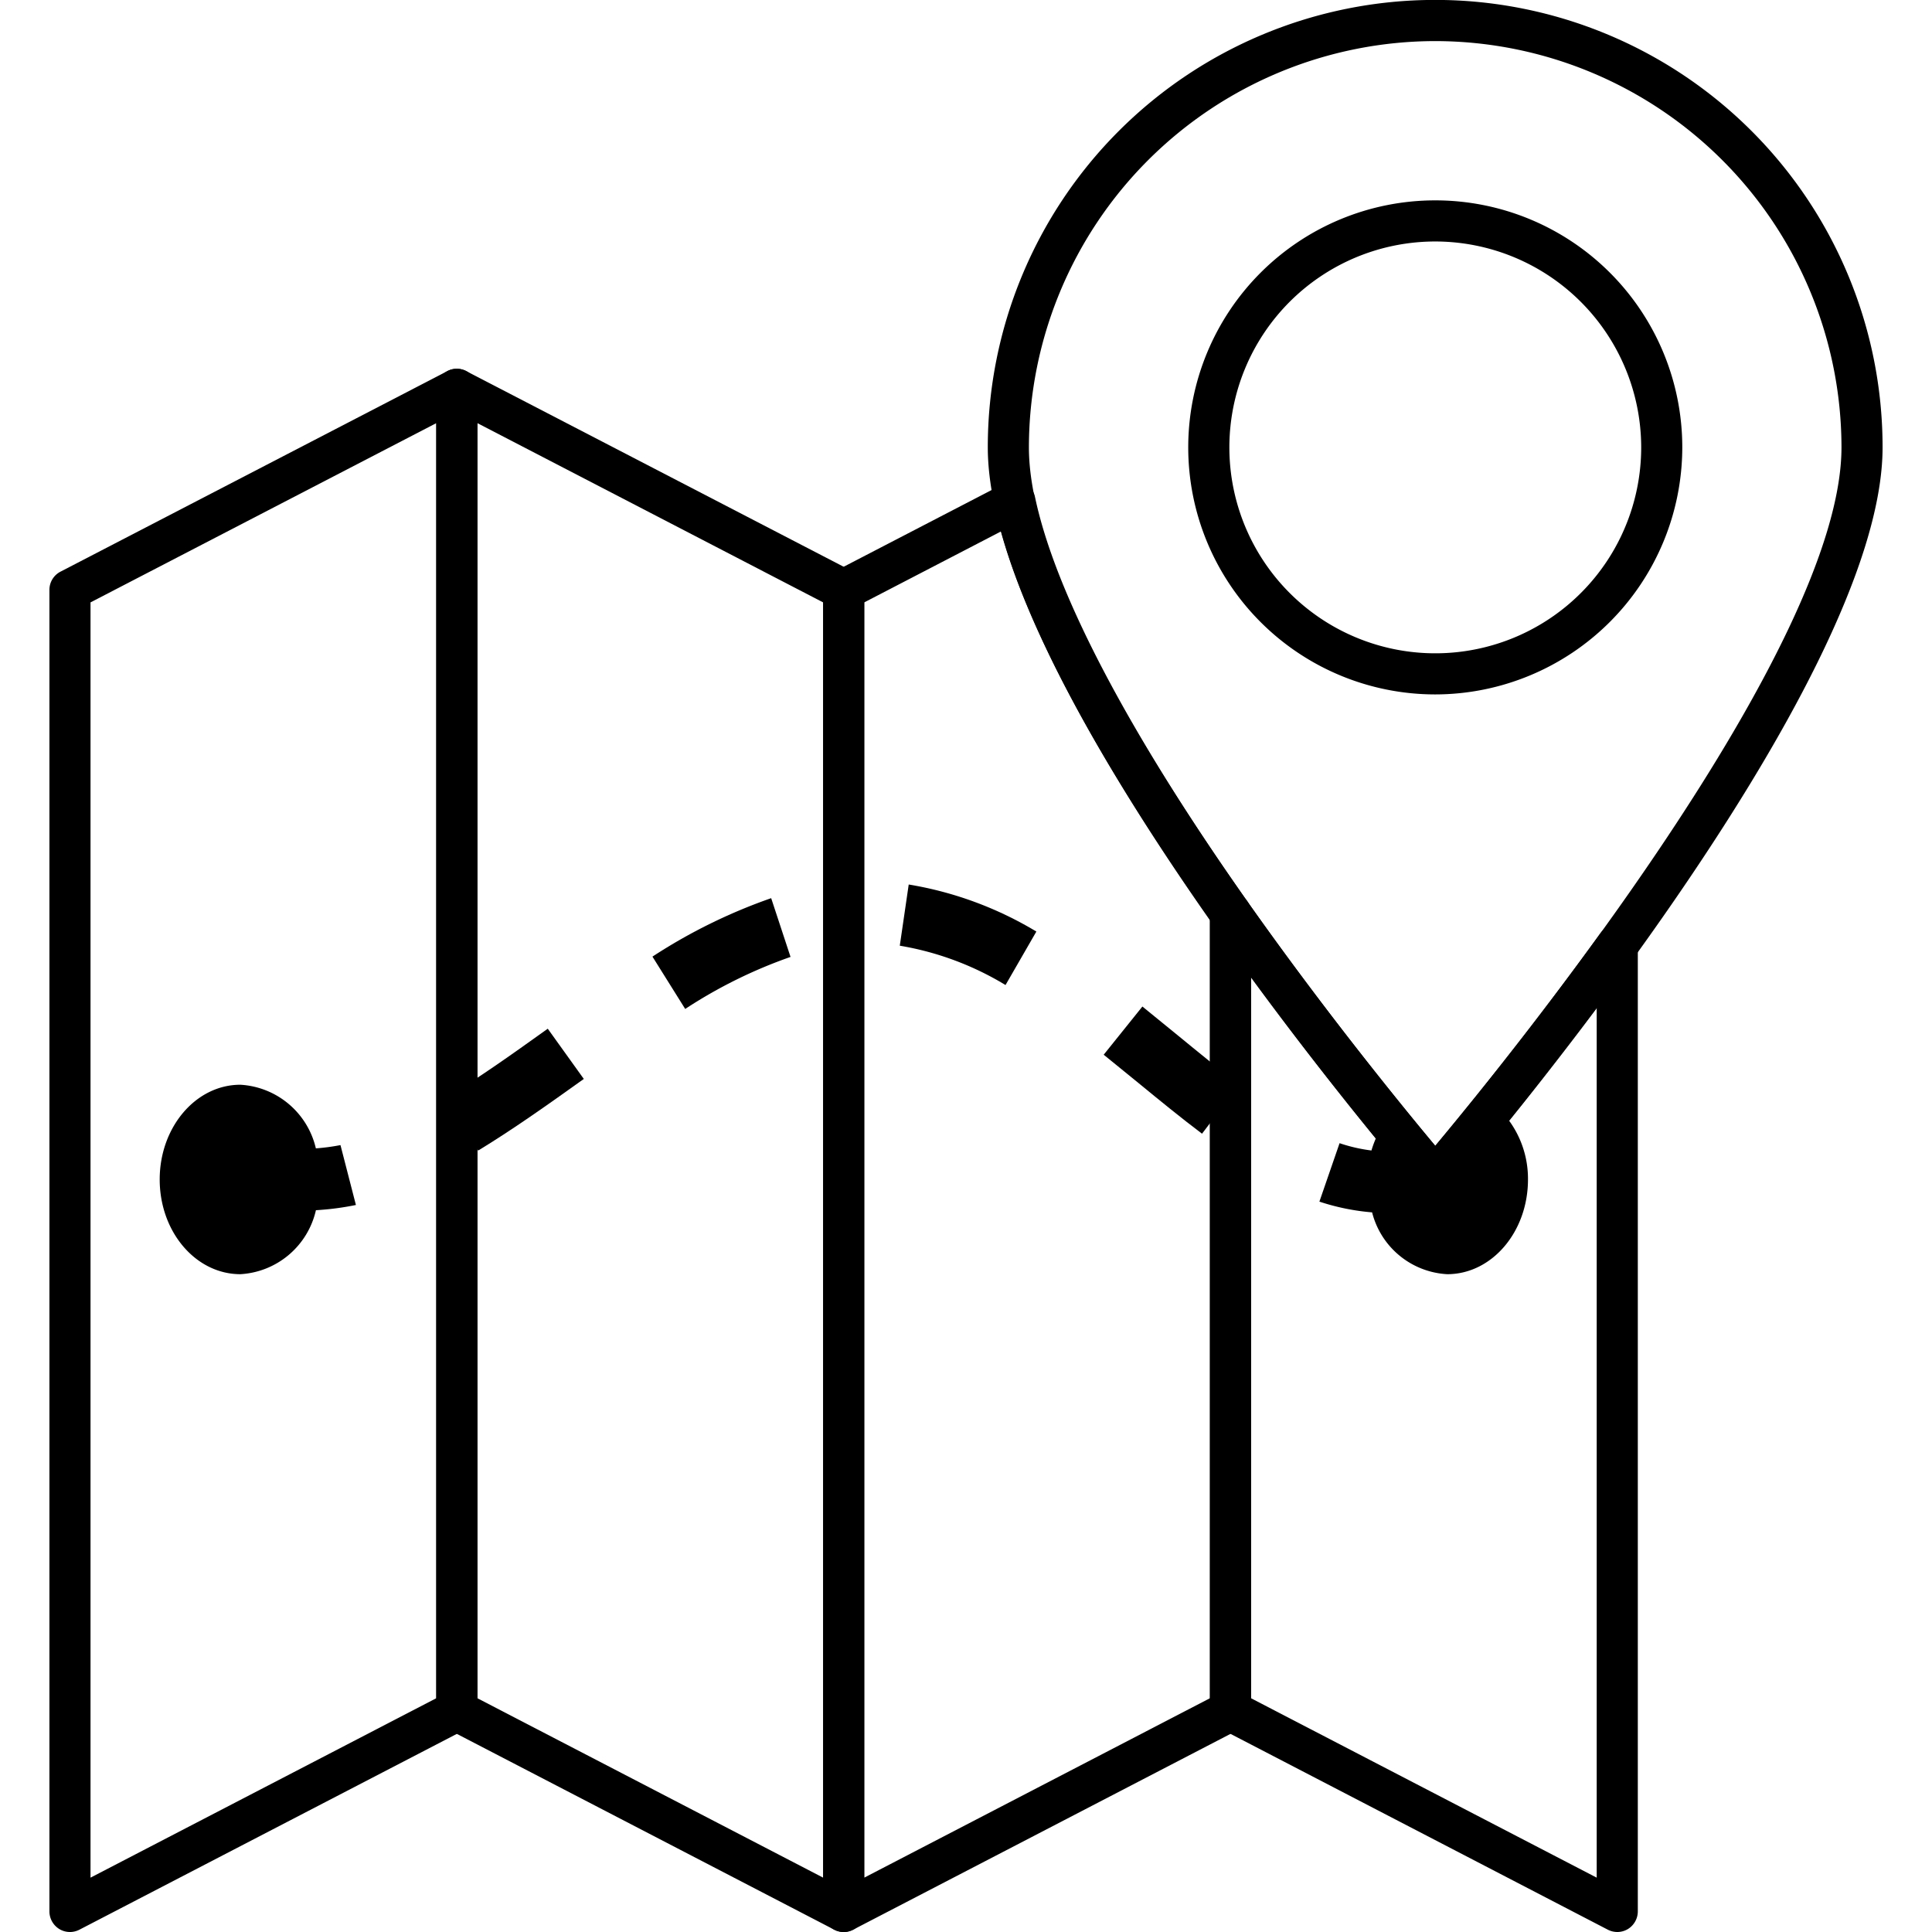
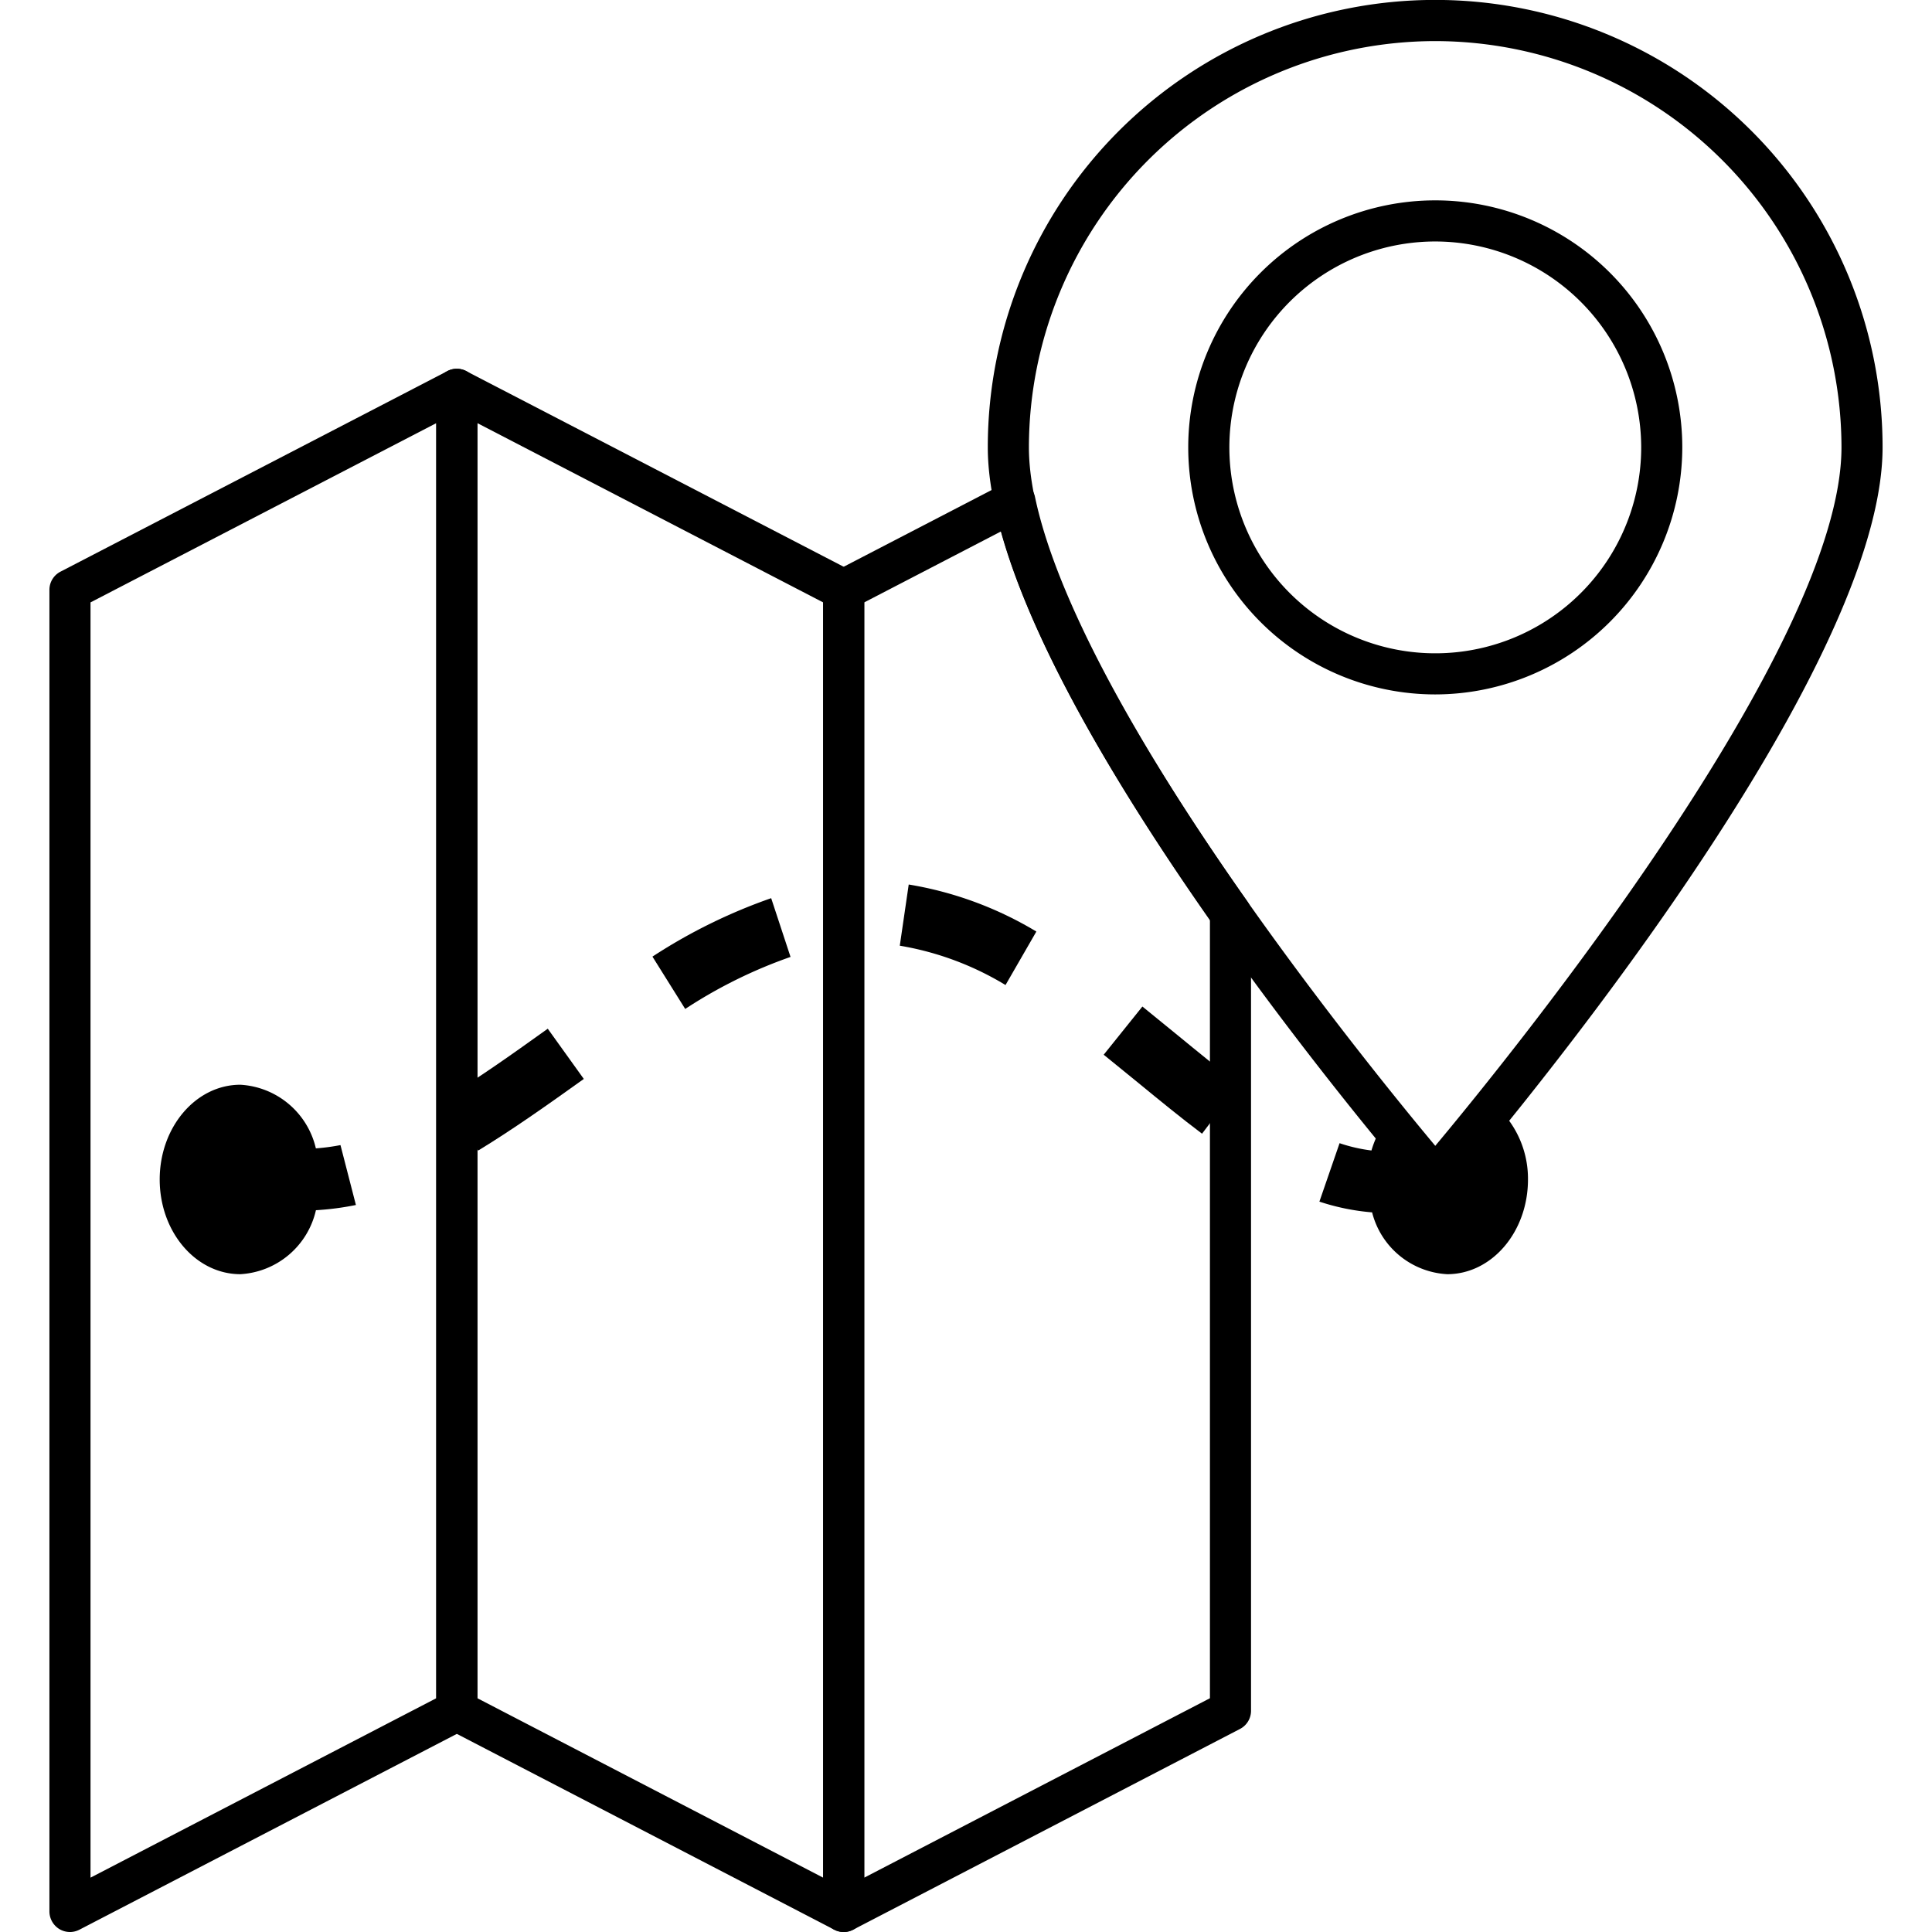
<svg xmlns="http://www.w3.org/2000/svg" data-name="Layer 1" viewBox="0 0 100 100">
  <title>MapWithLocator-outline</title>
  <g data-name="&lt;Group&gt;">
    <g data-name="&lt;Group&gt;">
      <path data-name="&lt;Compound Path&gt;" d="M3.621 100a1.058 1.058 0 0 1-.552-.154 1.074 1.074 0 0 1-.511-.91V30.533a1.059 1.059 0 0 1 .573-.944l20.024-10.38a1.062 1.062 0 0 1 1.554.944v68.395a1.059 1.059 0 0 1-.573.943L4.112 99.88a1.082 1.082 0 0 1-.49.121zm1.064-68.82v66.007L22.582 87.9V21.902z" />
    </g>
    <g data-name="&lt;Group&gt;">
      <path data-name="&lt;Compound Path&gt;" d="M43.67 100a1.082 1.082 0 0 1-.49-.12L23.154 89.49a1.059 1.059 0 0 1-.573-.943V20.153a1.074 1.074 0 0 1 .51-.91 1.05 1.05 0 0 1 1.044-.033L44.16 29.59a1.059 1.059 0 0 1 .573.943v68.403a1.074 1.074 0 0 1-.51.91 1.058 1.058 0 0 1-.554.154zM24.71 87.9l17.896 9.287V31.18l-17.897-9.279z" />
    </g>
    <g data-name="&lt;Group&gt;">
      <path data-name="&lt;Compound Path&gt;" d="M43.67 100a1.058 1.058 0 0 1-.553-.154 1.074 1.074 0 0 1-.511-.91V30.533a1.059 1.059 0 0 1 .573-.944l8.86-4.595a1.056 1.056 0 0 1 .947-.017 1.068 1.068 0 0 1 .585.744c1.035 4.949 4.833 12.187 10.987 20.93a1.038 1.038 0 0 1 .195.61v41.287a1.059 1.059 0 0 1-.573.943L44.16 99.88a1.082 1.082 0 0 1-.49.121zm1.063-68.82v66.007L62.626 87.9V47.598c-5.768-8.231-9.4-14.98-10.808-20.094z" />
    </g>
    <g data-name="&lt;Group&gt;">
-       <path data-name="&lt;Compound Path&gt;" d="M83.71 100a1.082 1.082 0 0 1-.49-.12L63.2 89.49a1.059 1.059 0 0 1-.574-.943V47.262a1.061 1.061 0 0 1 .743-1.014 1.045 1.045 0 0 1 1.189.403c4.051 5.75 8.065 10.662 9.731 12.657a204.087 204.087 0 0 0 8.556-11.016 1.088 1.088 0 0 1 1.193-.39 1.072 1.072 0 0 1 .735 1.013v50.021a1.074 1.074 0 0 1-.511.91 1.058 1.058 0 0 1-.553.154zM64.752 87.9l17.893 9.287v-45.03c-4.097 5.476-7.513 9.449-7.55 9.494a1.099 1.099 0 0 1-1.613 0c-.045-.054-4.122-4.795-8.73-11.086z" />
-     </g>
+       </g>
    <g data-name="&lt;Group&gt;">
      <path data-name="&lt;Path&gt;" d="M17.623 59.27a10.71 10.71 0 0 1-1.274.169 4.263 4.263 0 0 0-3.907-3.293c-2.306 0-4.176 2.194-4.176 4.903 0 2.717 1.87 4.903 4.176 4.903a4.261 4.261 0 0 0 3.91-3.312 14.568 14.568 0 0 0 2.07-.27z" />
    </g>
    <g data-name="&lt;Group&gt;">
      <path data-name="&lt;Path&gt;" d="M33.771 49.514l1.695 2.709a24.865 24.865 0 0 1 5.452-2.693l-1.002-3.041a28.252 28.252 0 0 0-6.145 3.025z" />
    </g>
    <g data-name="&lt;Group&gt;">
      <path data-name="&lt;Path&gt;" d="M23.092 56.81l1.658 2.743c1.774-1.08 3.527-2.319 5.468-3.707l-1.866-2.6c-1.949 1.395-3.577 2.55-5.26 3.564z" />
    </g>
    <g data-name="&lt;Group&gt;">
      <path data-name="&lt;Path&gt;" d="M46.573 48.949a15.505 15.505 0 0 1 5.473 2.036l1.596-2.768a18.7 18.7 0 0 0-6.607-2.435z" />
    </g>
    <g data-name="&lt;Group&gt;">
      <path data-name="&lt;Path&gt;" d="M59.13 52.098l-2.003 2.494 1.787 1.454c1.114.914 2.211 1.812 3.303 2.634l1.928-2.543c-1.06-.806-2.123-1.678-3.199-2.56z" />
    </g>
    <g data-name="&lt;Group&gt;">
      <path data-name="&lt;Compound Path&gt;" d="M74.29 62.021a1.062 1.062 0 0 1-.807-.37c-.91-1.055-22.355-26.036-22.355-38.498a23.157 23.157 0 0 1 46.314 0c0 12.462-21.436 37.443-22.346 38.498a1.062 1.062 0 0 1-.807.37zm0-59.894a21.054 21.054 0 0 0-21.034 21.026c0 10.38 17.086 31.43 21.033 36.155 3.948-4.725 21.026-25.775 21.026-36.155A21.05 21.05 0 0 0 74.289 2.127z" />
    </g>
    <g data-name="&lt;Group&gt;">
      <path data-name="&lt;Path&gt;" d="M77.386 57.205c-1.857 2.308-3.098 3.752-3.098 3.752s-.99-1.155-2.508-3.025a5.308 5.308 0 0 0-.794 1.617 8.293 8.293 0 0 1-1.65-.378l-1.044 3.025a11.727 11.727 0 0 0 2.728.556 4.248 4.248 0 0 0 3.888 3.2c2.306 0 4.18-2.186 4.18-4.903a5.1 5.1 0 0 0-1.702-3.844z" />
    </g>
    <g data-name="&lt;Group&gt;">
      <path data-name="&lt;Compound Path&gt;" d="M74.29 35.943a12.786 12.786 0 1 1 12.785-12.79 12.805 12.805 0 0 1-12.786 12.79zm0-23.444a10.658 10.658 0 1 0 10.658 10.654 10.67 10.67 0 0 0-10.659-10.654z" />
    </g>
  </g>
</svg>